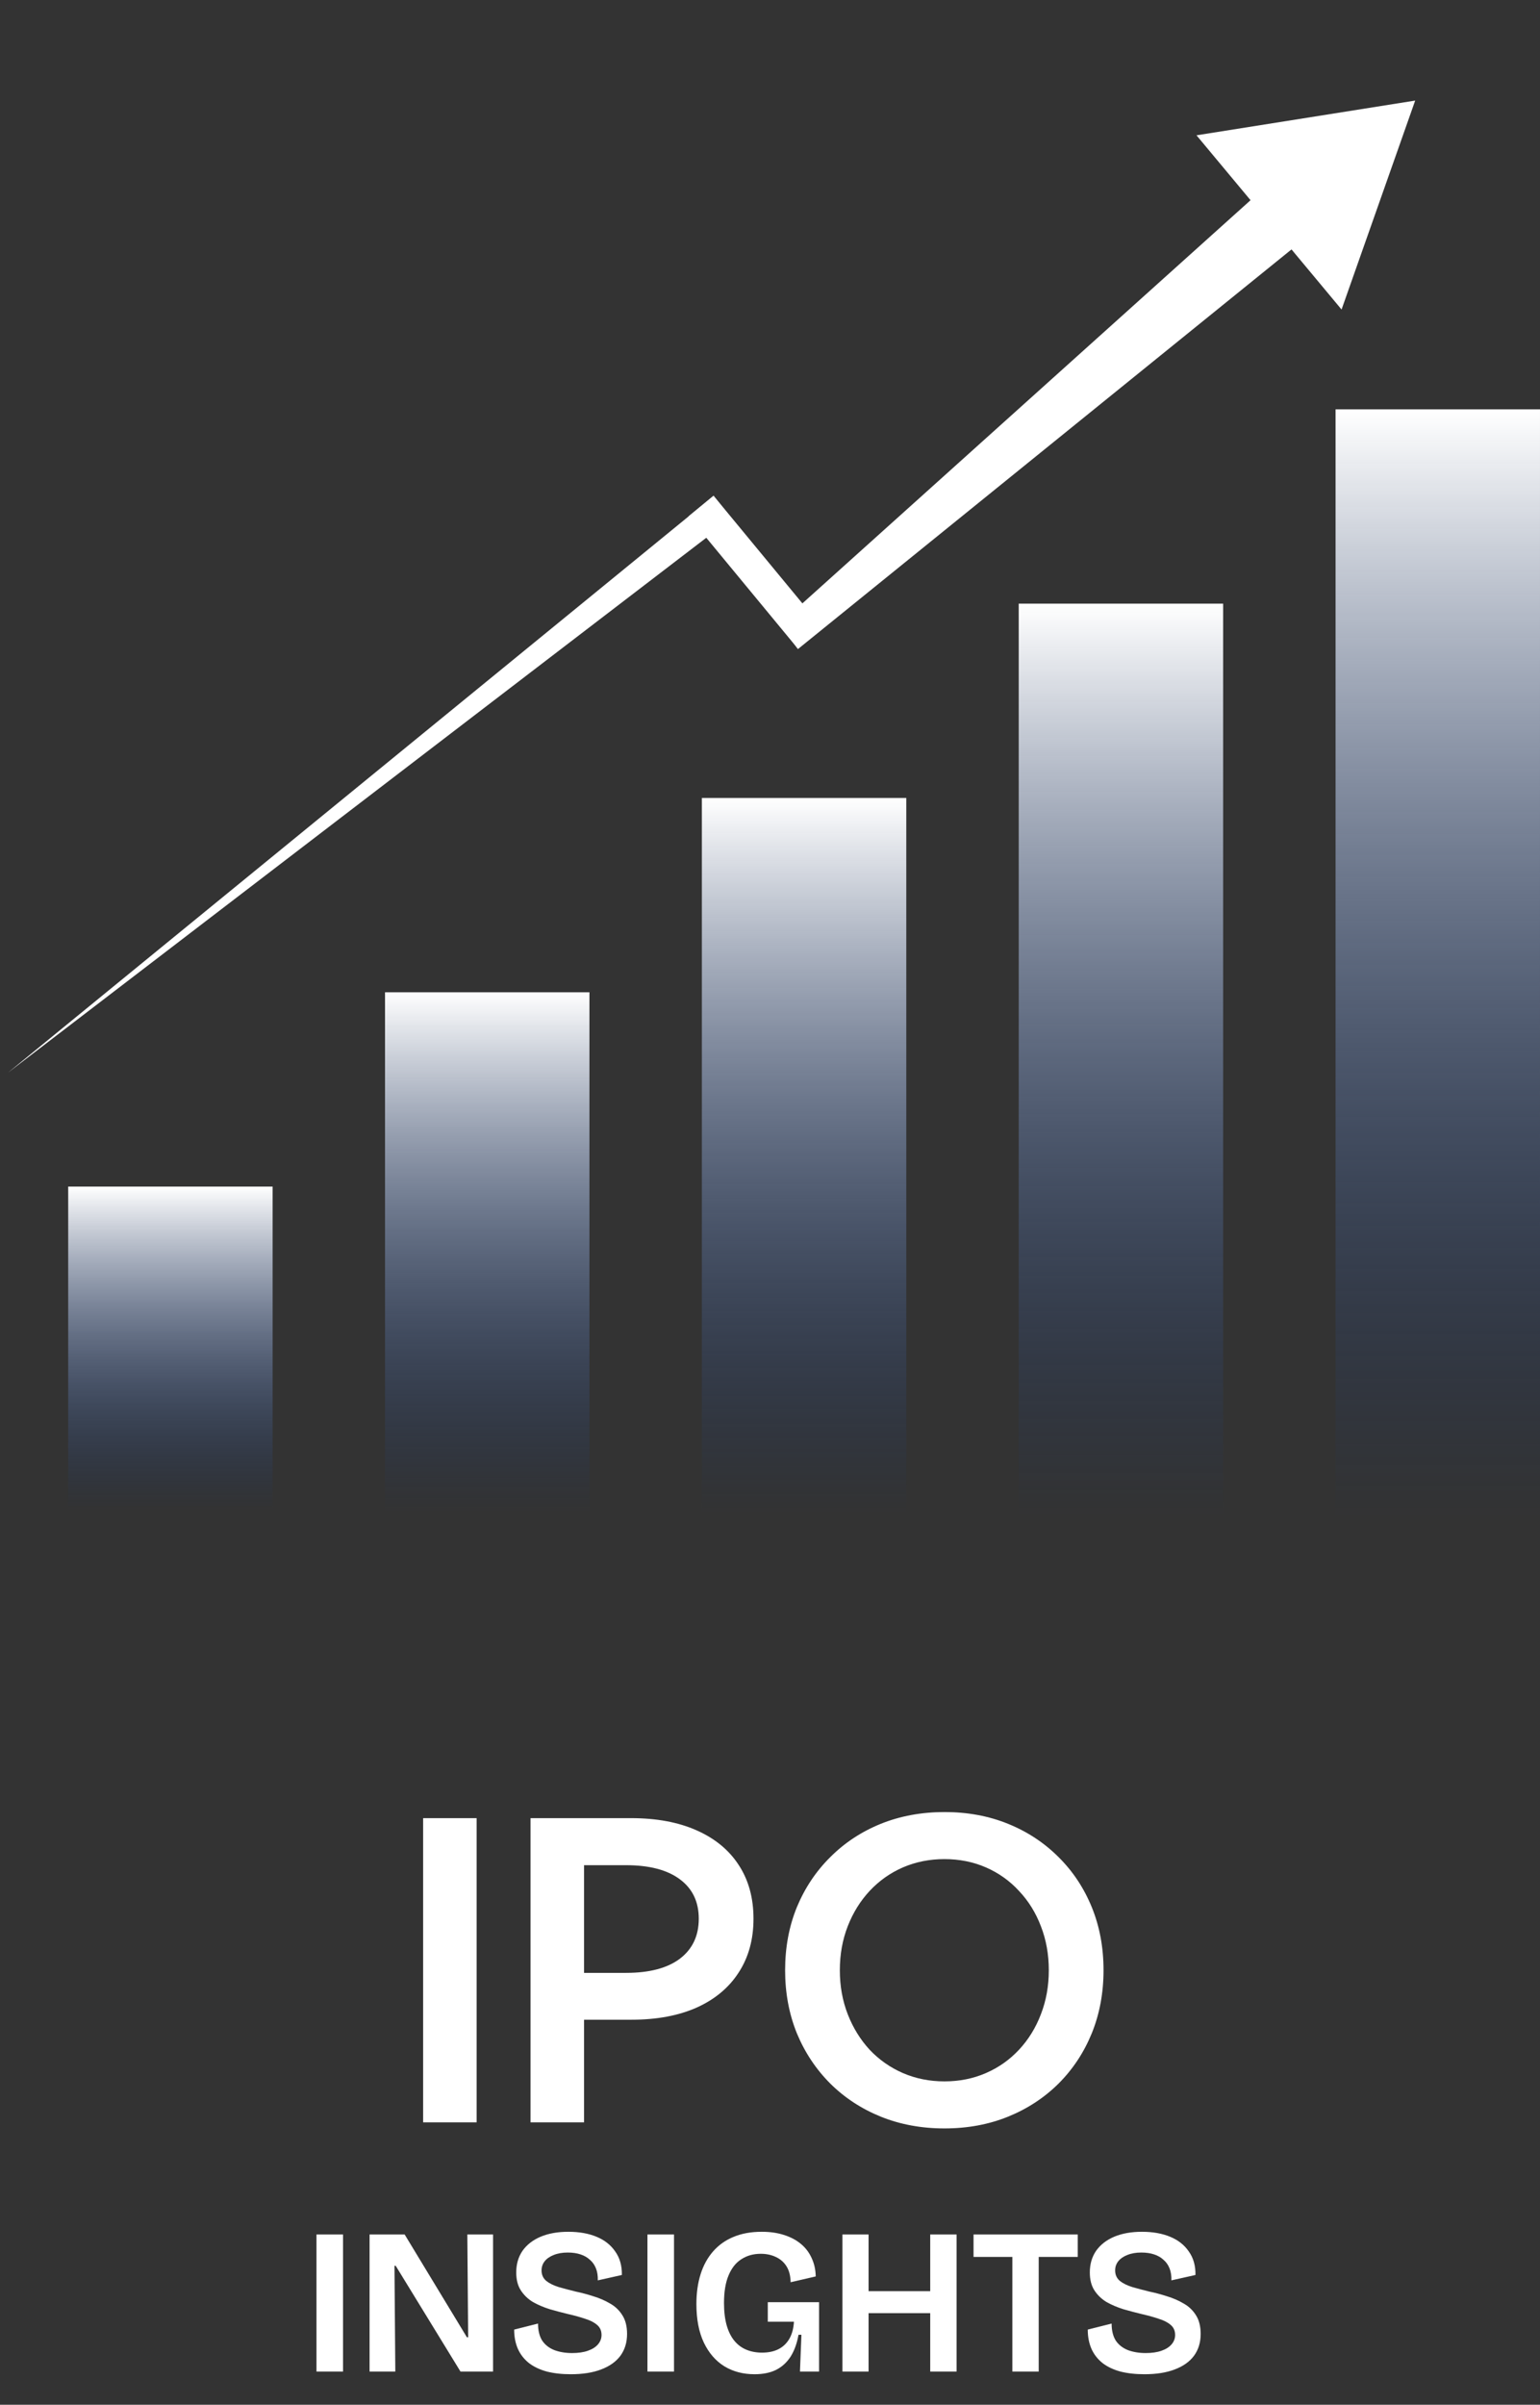
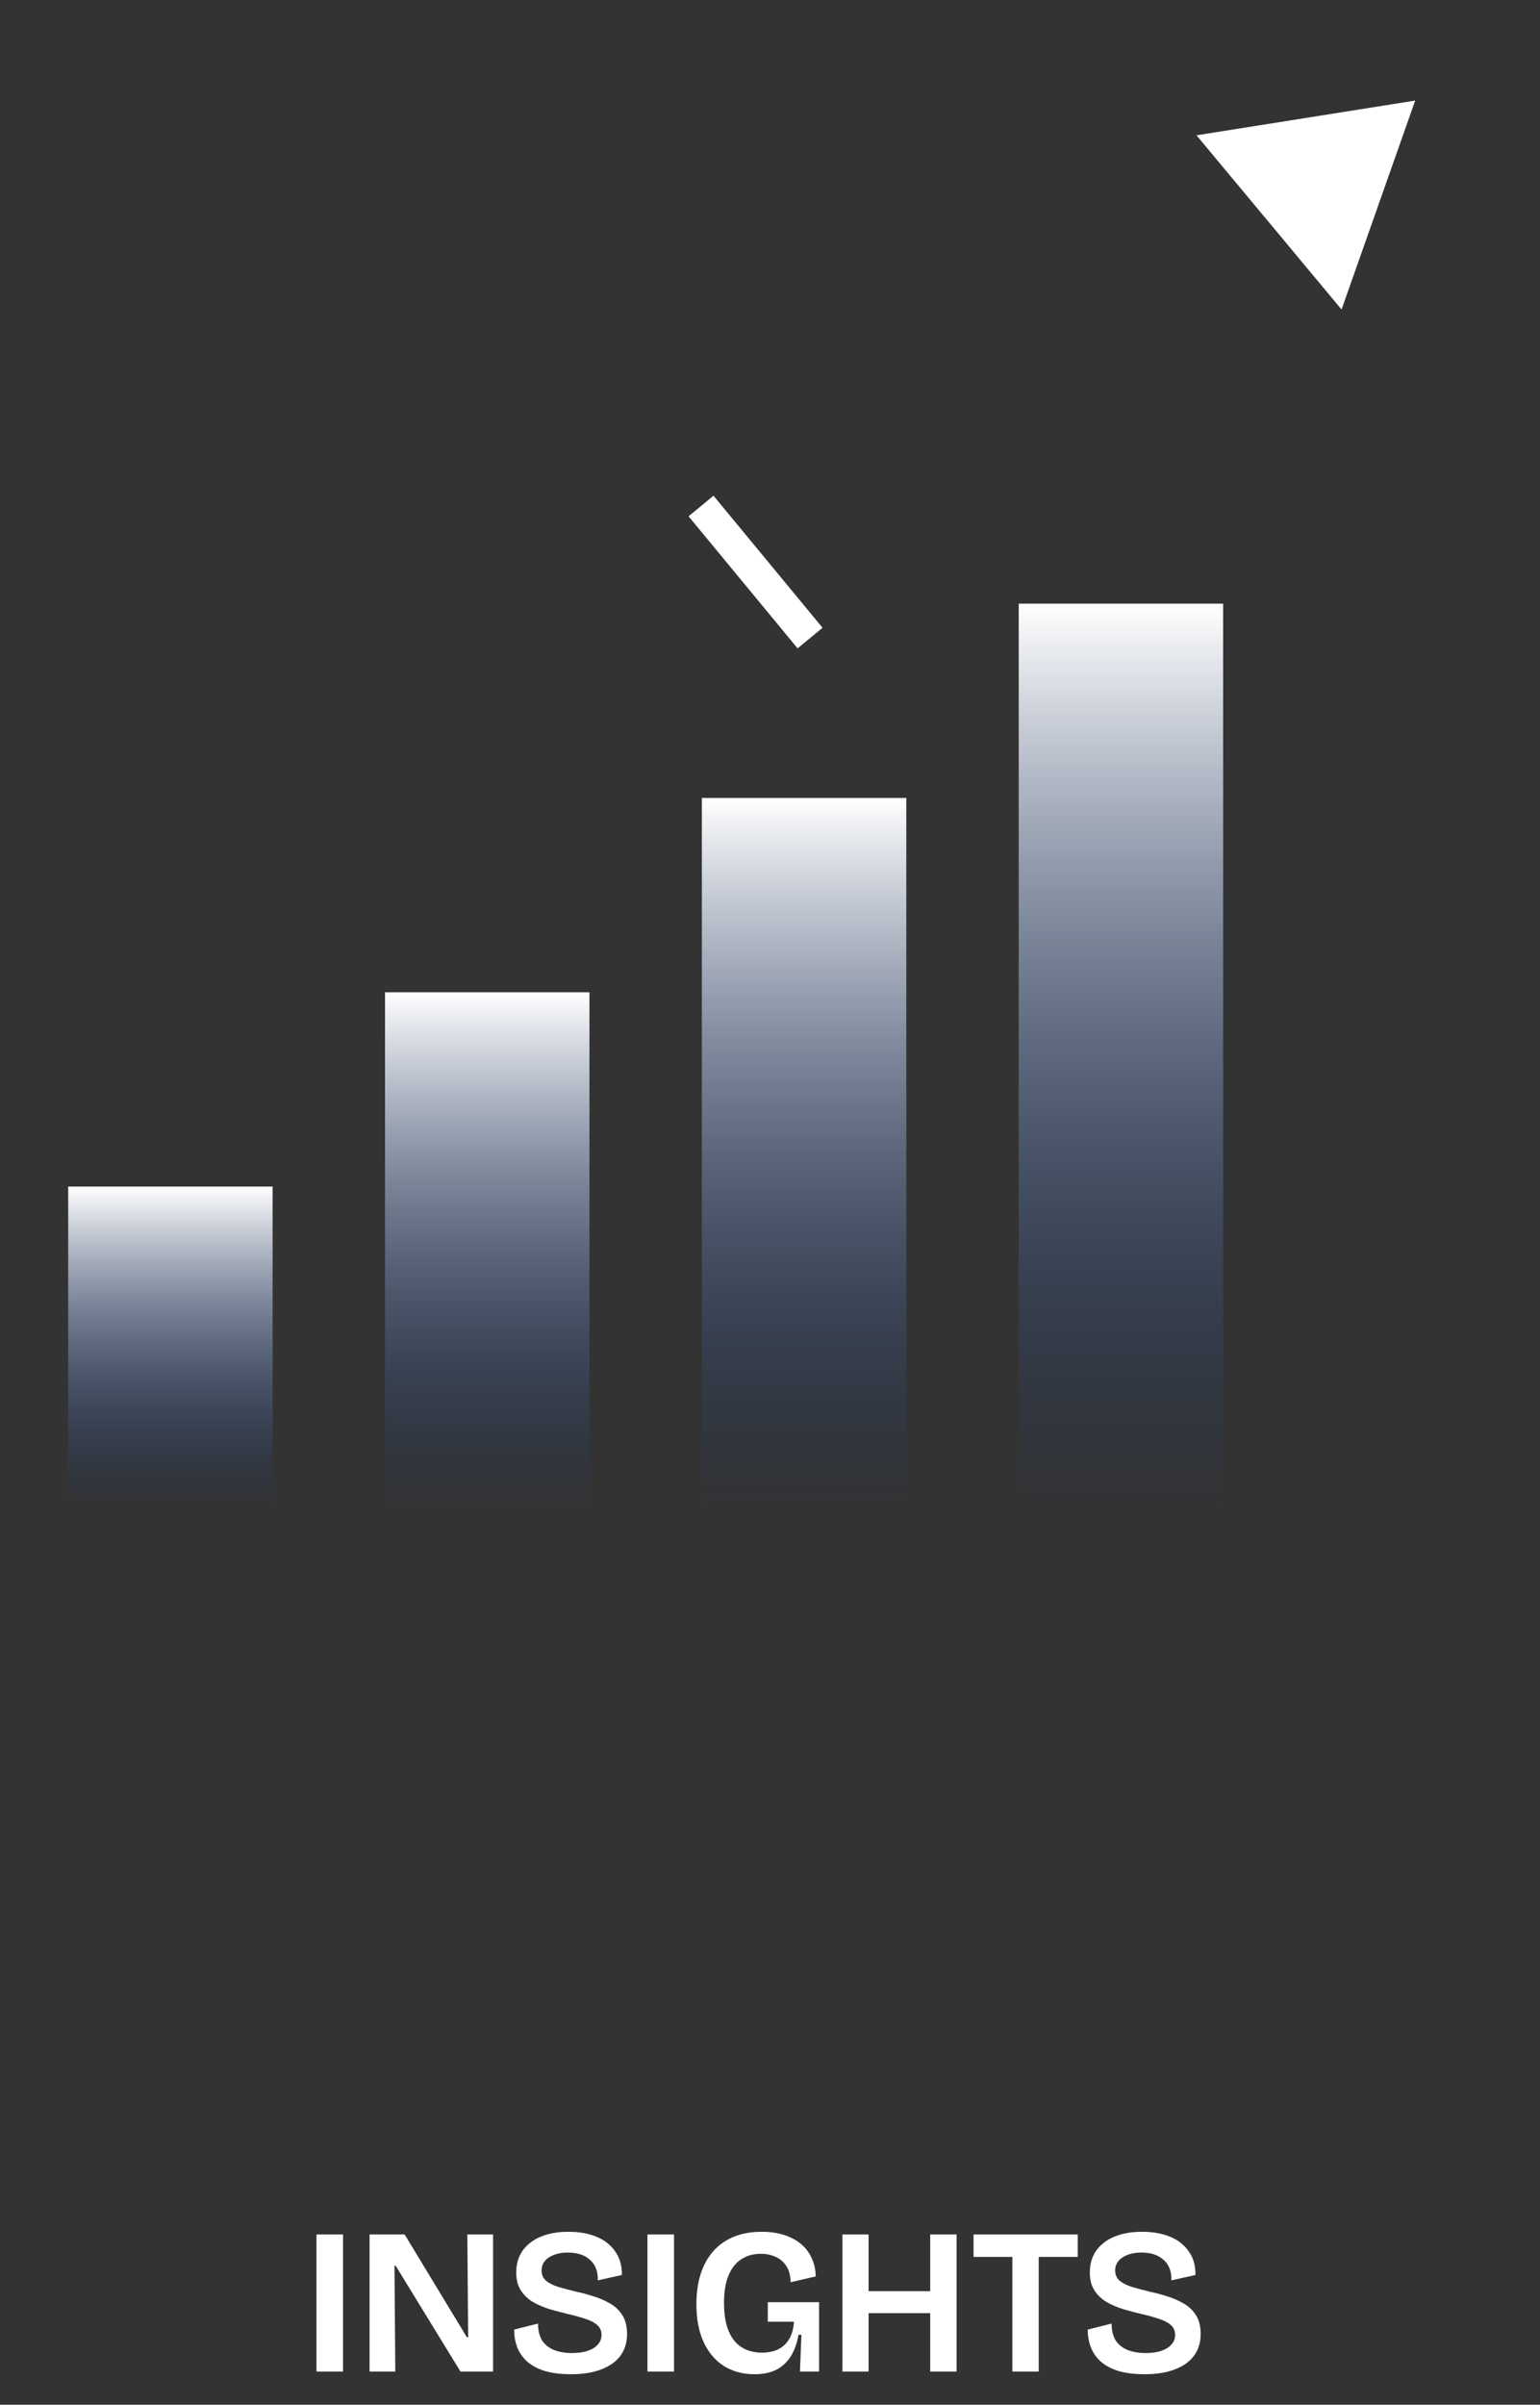
<svg xmlns="http://www.w3.org/2000/svg" width="371" height="579" viewBox="0 0 371 579" fill="none">
  <rect x="0" y="0" width="371" height="579" fill="#333333" stroke="none" />
-   <rect x="321.752" y="98.559" width="49.246" height="267.303" fill="url(#paint0_linear_784_10)" />
  <rect x="169.087" y="192.128" width="49.246" height="172.682" fill="url(#paint1_linear_784_10)" />
  <rect x="92.756" y="238.912" width="49.246" height="125.372" fill="url(#paint2_linear_784_10)" />
  <rect x="16.425" y="285.697" width="49.246" height="78.062" fill="url(#paint3_linear_784_10)" />
  <rect x="245.418" y="145.344" width="49.246" height="219.992" fill="url(#paint4_linear_784_10)" />
-   <path d="M171.927 119.399L176.233 124.823L1.895 258.293L171.927 119.399Z" fill="white" />
  <rect x="165.882" y="124.31" width="7.787" height="41.246" transform="rotate(-39.558 165.882 124.31)" fill="white" />
-   <path d="M192.231 156.28L187.803 150.221L303.999 45.748L313.818 57.881L192.231 156.28Z" fill="white" />
  <path d="M340.929 24.217L323.193 74.523L288.247 32.578L340.929 24.217Z" fill="white" />
-   <path d="M101.934 511V437.758H114.824V511H101.934ZM127.812 511V437.758H152.031C158.151 437.758 163.408 438.734 167.803 440.688C172.23 442.641 175.615 445.424 177.959 449.037C180.335 452.65 181.523 456.964 181.523 461.977C181.523 466.957 180.335 471.27 177.959 474.916C175.615 478.562 172.246 481.378 167.852 483.363C163.457 485.316 158.216 486.293 152.129 486.293H140.703V511H127.812ZM140.703 475.014H150.811C156.442 475.014 160.771 473.874 163.799 471.596C166.826 469.285 168.34 466.078 168.34 461.977C168.34 457.875 166.81 454.701 163.75 452.455C160.723 450.209 156.41 449.086 150.811 449.086H140.703V475.014ZM227.52 512.465C221.986 512.465 216.875 511.521 212.188 509.633C207.533 507.745 203.48 505.092 200.029 501.674C196.579 498.223 193.893 494.187 191.973 489.564C190.085 484.91 189.141 479.848 189.141 474.379C189.141 468.878 190.085 463.816 191.973 459.193C193.893 454.571 196.579 450.551 200.029 447.133C203.48 443.682 207.533 441.013 212.188 439.125C216.875 437.237 222.002 436.293 227.568 436.293C233.102 436.293 238.197 437.237 242.852 439.125C247.507 441.013 251.559 443.682 255.01 447.133C258.46 450.551 261.13 454.571 263.018 459.193C264.906 463.816 265.85 468.878 265.85 474.379C265.85 479.848 264.906 484.91 263.018 489.564C261.13 494.187 258.46 498.223 255.01 501.674C251.559 505.092 247.507 507.745 242.852 509.633C238.197 511.521 233.086 512.465 227.52 512.465ZM227.52 501.137C231.133 501.137 234.469 500.469 237.529 499.135C240.589 497.8 243.242 495.928 245.488 493.52C247.767 491.078 249.525 488.23 250.762 484.975C252.031 481.719 252.666 478.188 252.666 474.379C252.666 470.57 252.031 467.038 250.762 463.783C249.525 460.528 247.767 457.696 245.488 455.287C243.242 452.846 240.589 450.958 237.529 449.623C234.469 448.288 231.133 447.621 227.52 447.621C223.939 447.621 220.602 448.288 217.51 449.623C214.45 450.958 211.781 452.846 209.502 455.287C207.256 457.696 205.498 460.528 204.229 463.783C202.959 467.038 202.324 470.57 202.324 474.379C202.324 478.188 202.959 481.719 204.229 484.975C205.498 488.23 207.256 491.078 209.502 493.52C211.781 495.928 214.45 497.8 217.51 499.135C220.602 500.469 223.939 501.137 227.52 501.137Z" fill="white" />
  <path d="M76.24 571V538H82.64V571H76.24ZM89.033 571V538H97.483L112.483 562.75H112.783L112.583 538H118.783V571H110.933L95.333 545.55H95.033L95.233 571H89.033ZM137.516 571.65C135.349 571.65 133.416 571.433 131.716 571C130.016 570.533 128.582 569.85 127.416 568.95C126.249 568.017 125.366 566.883 124.766 565.55C124.166 564.183 123.866 562.633 123.866 560.9L129.616 559.45C129.616 561.117 129.949 562.483 130.616 563.55C131.316 564.583 132.299 565.35 133.566 565.85C134.832 566.317 136.249 566.55 137.816 566.55C139.316 566.55 140.582 566.367 141.616 566C142.682 565.633 143.499 565.117 144.066 564.45C144.632 563.783 144.916 563.033 144.916 562.2C144.916 561.167 144.549 560.35 143.816 559.75C143.116 559.15 142.166 558.667 140.966 558.3C139.799 557.9 138.482 557.533 137.016 557.2C135.482 556.833 133.966 556.433 132.466 556C130.966 555.533 129.599 554.95 128.366 554.25C127.166 553.517 126.199 552.583 125.466 551.45C124.732 550.317 124.366 548.883 124.366 547.15C124.366 545.15 124.866 543.417 125.866 541.95C126.899 540.483 128.349 539.35 130.216 538.55C132.116 537.75 134.349 537.35 136.916 537.35C139.516 537.35 141.782 537.75 143.716 538.55C145.649 539.35 147.149 540.533 148.216 542.1C149.316 543.633 149.849 545.517 149.816 547.75L144.016 549.05C144.049 547.95 143.899 546.983 143.566 546.15C143.232 545.317 142.749 544.633 142.116 544.1C141.516 543.533 140.766 543.1 139.866 542.8C138.966 542.5 137.932 542.35 136.766 542.35C135.466 542.35 134.332 542.55 133.366 542.95C132.432 543.317 131.716 543.817 131.216 544.45C130.716 545.083 130.466 545.817 130.466 546.65C130.466 547.683 130.832 548.517 131.566 549.15C132.299 549.75 133.299 550.25 134.566 550.65C135.832 551.017 137.216 551.383 138.716 551.75C140.149 552.05 141.582 552.433 143.016 552.9C144.449 553.333 145.782 553.917 147.016 554.65C148.249 555.35 149.232 556.3 149.966 557.5C150.699 558.667 151.066 560.15 151.066 561.95C151.066 563.983 150.532 565.733 149.466 567.2C148.399 568.633 146.849 569.733 144.816 570.5C142.816 571.267 140.382 571.65 137.516 571.65ZM155.976 571V538H162.376V571H155.976ZM181.769 571.65C179.036 571.65 176.619 571.017 174.519 569.75C172.419 568.45 170.769 566.55 169.569 564.05C168.369 561.517 167.769 558.417 167.769 554.75C167.769 552.117 168.103 549.733 168.769 547.6C169.436 545.467 170.436 543.633 171.769 542.1C173.103 540.567 174.736 539.4 176.669 538.6C178.636 537.767 180.919 537.35 183.519 537.35C185.486 537.35 187.253 537.6 188.819 538.1C190.419 538.6 191.786 539.317 192.919 540.25C194.053 541.183 194.919 542.317 195.519 543.65C196.153 544.983 196.486 546.467 196.519 548.1L190.469 549.5C190.436 547.933 190.103 546.65 189.469 545.65C188.836 544.65 187.969 543.9 186.869 543.4C185.803 542.9 184.603 542.65 183.269 542.65C181.503 542.65 179.953 543.083 178.619 543.95C177.286 544.783 176.253 546.083 175.519 547.85C174.786 549.583 174.419 551.8 174.419 554.5C174.419 556.567 174.636 558.367 175.069 559.9C175.503 561.4 176.119 562.633 176.919 563.6C177.719 564.567 178.686 565.283 179.819 565.75C180.953 566.217 182.203 566.45 183.569 566.45C185.136 566.45 186.469 566.167 187.569 565.6C188.669 565.033 189.536 564.2 190.169 563.1C190.803 562 191.169 560.633 191.269 559H184.969V554.3H197.319V560V571H192.719L193.069 562.15H192.369C192.003 564.217 191.369 565.967 190.469 567.4C189.569 568.8 188.403 569.867 186.969 570.6C185.536 571.3 183.803 571.65 181.769 571.65ZM224.099 571V538H230.449V571H224.099ZM202.949 571V538H209.249V571H202.949ZM206.849 556.95V551.65H226.949V556.95H206.849ZM243.886 571V538H250.236V571H243.886ZM234.536 543.4V538H259.636V543.4H234.536ZM275.699 571.65C273.533 571.65 271.599 571.433 269.899 571C268.199 570.533 266.766 569.85 265.599 568.95C264.433 568.017 263.549 566.883 262.949 565.55C262.349 564.183 262.049 562.633 262.049 560.9L267.799 559.45C267.799 561.117 268.133 562.483 268.799 563.55C269.499 564.583 270.483 565.35 271.749 565.85C273.016 566.317 274.433 566.55 275.999 566.55C277.499 566.55 278.766 566.367 279.799 566C280.866 565.633 281.683 565.117 282.249 564.45C282.816 563.783 283.099 563.033 283.099 562.2C283.099 561.167 282.733 560.35 281.999 559.75C281.299 559.15 280.349 558.667 279.149 558.3C277.983 557.9 276.666 557.533 275.199 557.2C273.666 556.833 272.149 556.433 270.649 556C269.149 555.533 267.783 554.95 266.549 554.25C265.349 553.517 264.383 552.583 263.649 551.45C262.916 550.317 262.549 548.883 262.549 547.15C262.549 545.15 263.049 543.417 264.049 541.95C265.083 540.483 266.533 539.35 268.399 538.55C270.299 537.75 272.533 537.35 275.099 537.35C277.699 537.35 279.966 537.75 281.899 538.55C283.833 539.35 285.333 540.533 286.399 542.1C287.499 543.633 288.033 545.517 287.999 547.75L282.199 549.05C282.233 547.95 282.083 546.983 281.749 546.15C281.416 545.317 280.933 544.633 280.299 544.1C279.699 543.533 278.949 543.1 278.049 542.8C277.149 542.5 276.116 542.35 274.949 542.35C273.649 542.35 272.516 542.55 271.549 542.95C270.616 543.317 269.899 543.817 269.399 544.45C268.899 545.083 268.649 545.817 268.649 546.65C268.649 547.683 269.016 548.517 269.749 549.15C270.483 549.75 271.483 550.25 272.749 550.65C274.016 551.017 275.399 551.383 276.899 551.75C278.333 552.05 279.766 552.433 281.199 552.9C282.633 553.333 283.966 553.917 285.199 554.65C286.433 555.35 287.416 556.3 288.149 557.5C288.883 558.667 289.249 560.15 289.249 561.95C289.249 563.983 288.716 565.733 287.649 567.2C286.583 568.633 285.033 569.733 282.999 570.5C280.999 571.267 278.566 571.65 275.699 571.65Z" fill="white" />
  <defs>
    <linearGradient id="paint0_linear_784_10" x1="346.375" y1="98.559" x2="346.375" y2="365.861" gradientUnits="userSpaceOnUse">
      <stop stop-color="white" />
      <stop offset="1" stop-color="#063388" stop-opacity="0" />
    </linearGradient>
    <linearGradient id="paint1_linear_784_10" x1="193.711" y1="192.128" x2="193.711" y2="364.81" gradientUnits="userSpaceOnUse">
      <stop stop-color="white" />
      <stop offset="1" stop-color="#063388" stop-opacity="0" />
    </linearGradient>
    <linearGradient id="paint2_linear_784_10" x1="117.38" y1="238.912" x2="117.38" y2="364.284" gradientUnits="userSpaceOnUse">
      <stop stop-color="white" />
      <stop offset="1" stop-color="#063388" stop-opacity="0" />
    </linearGradient>
    <linearGradient id="paint3_linear_784_10" x1="41.048" y1="285.697" x2="41.048" y2="363.759" gradientUnits="userSpaceOnUse">
      <stop stop-color="white" />
      <stop offset="1" stop-color="#063388" stop-opacity="0" />
    </linearGradient>
    <linearGradient id="paint4_linear_784_10" x1="270.041" y1="145.344" x2="270.041" y2="365.336" gradientUnits="userSpaceOnUse">
      <stop stop-color="white" />
      <stop offset="1" stop-color="#063388" stop-opacity="0" />
    </linearGradient>
  </defs>
</svg>